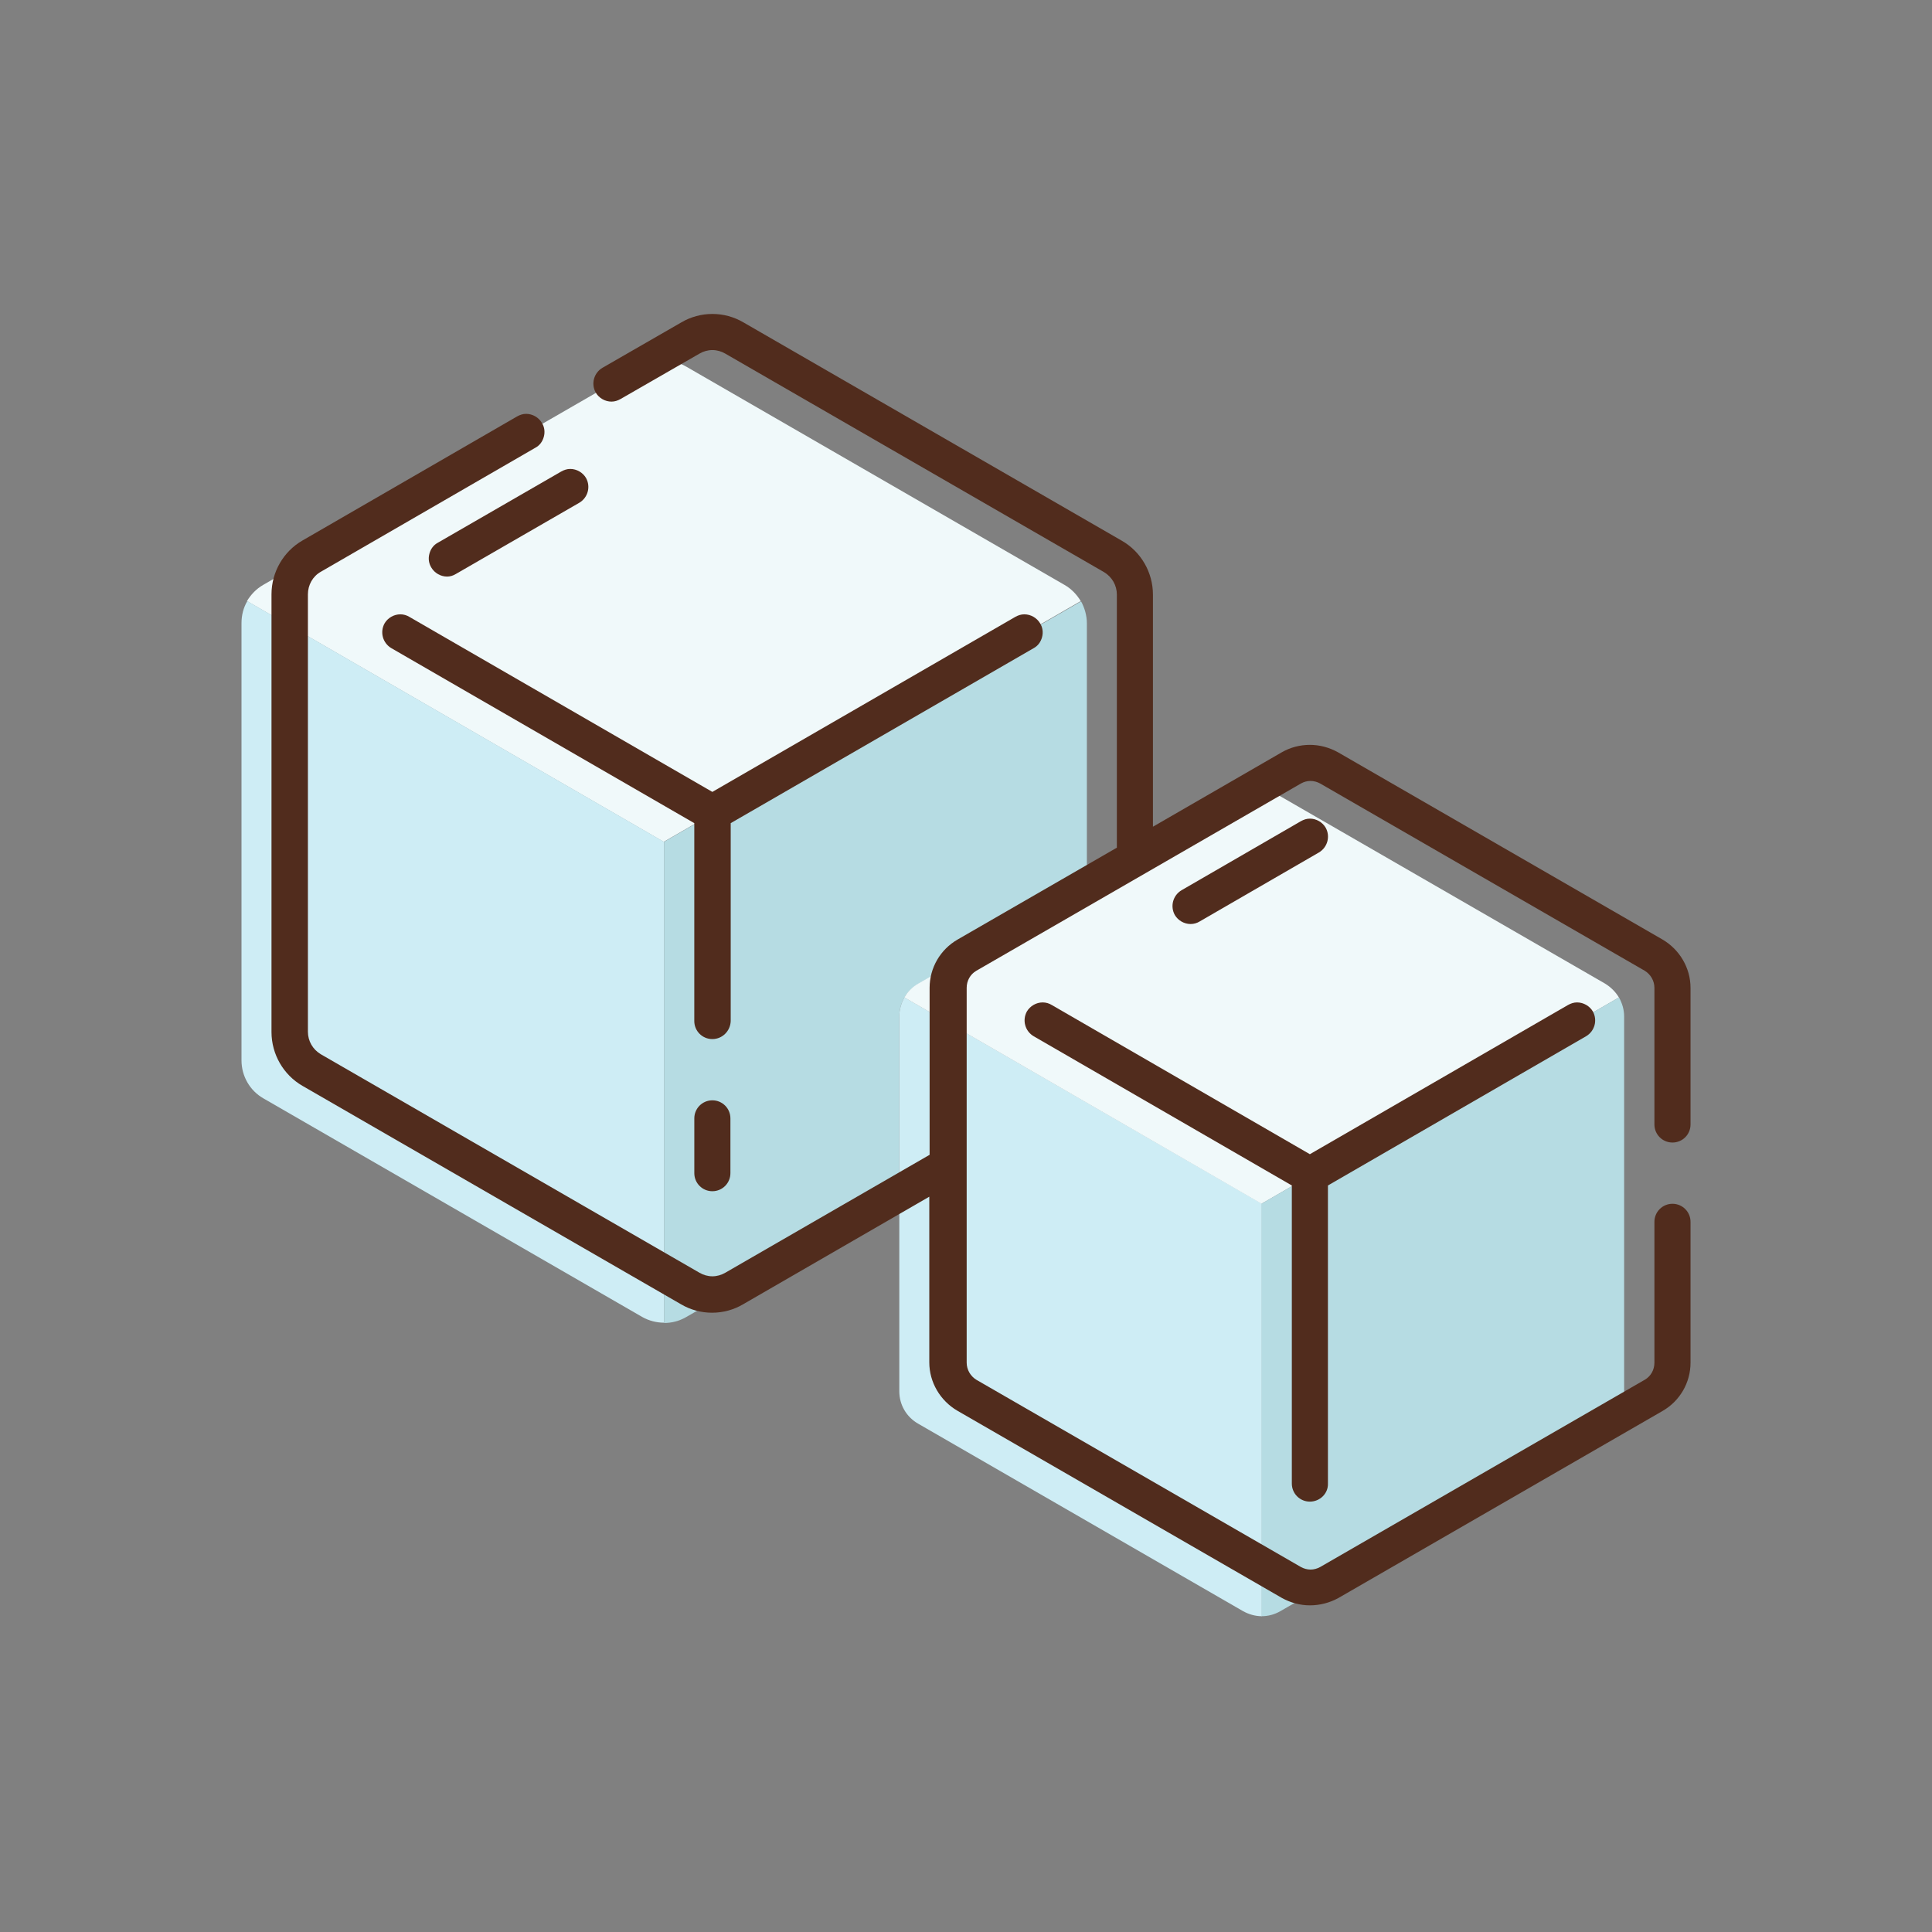
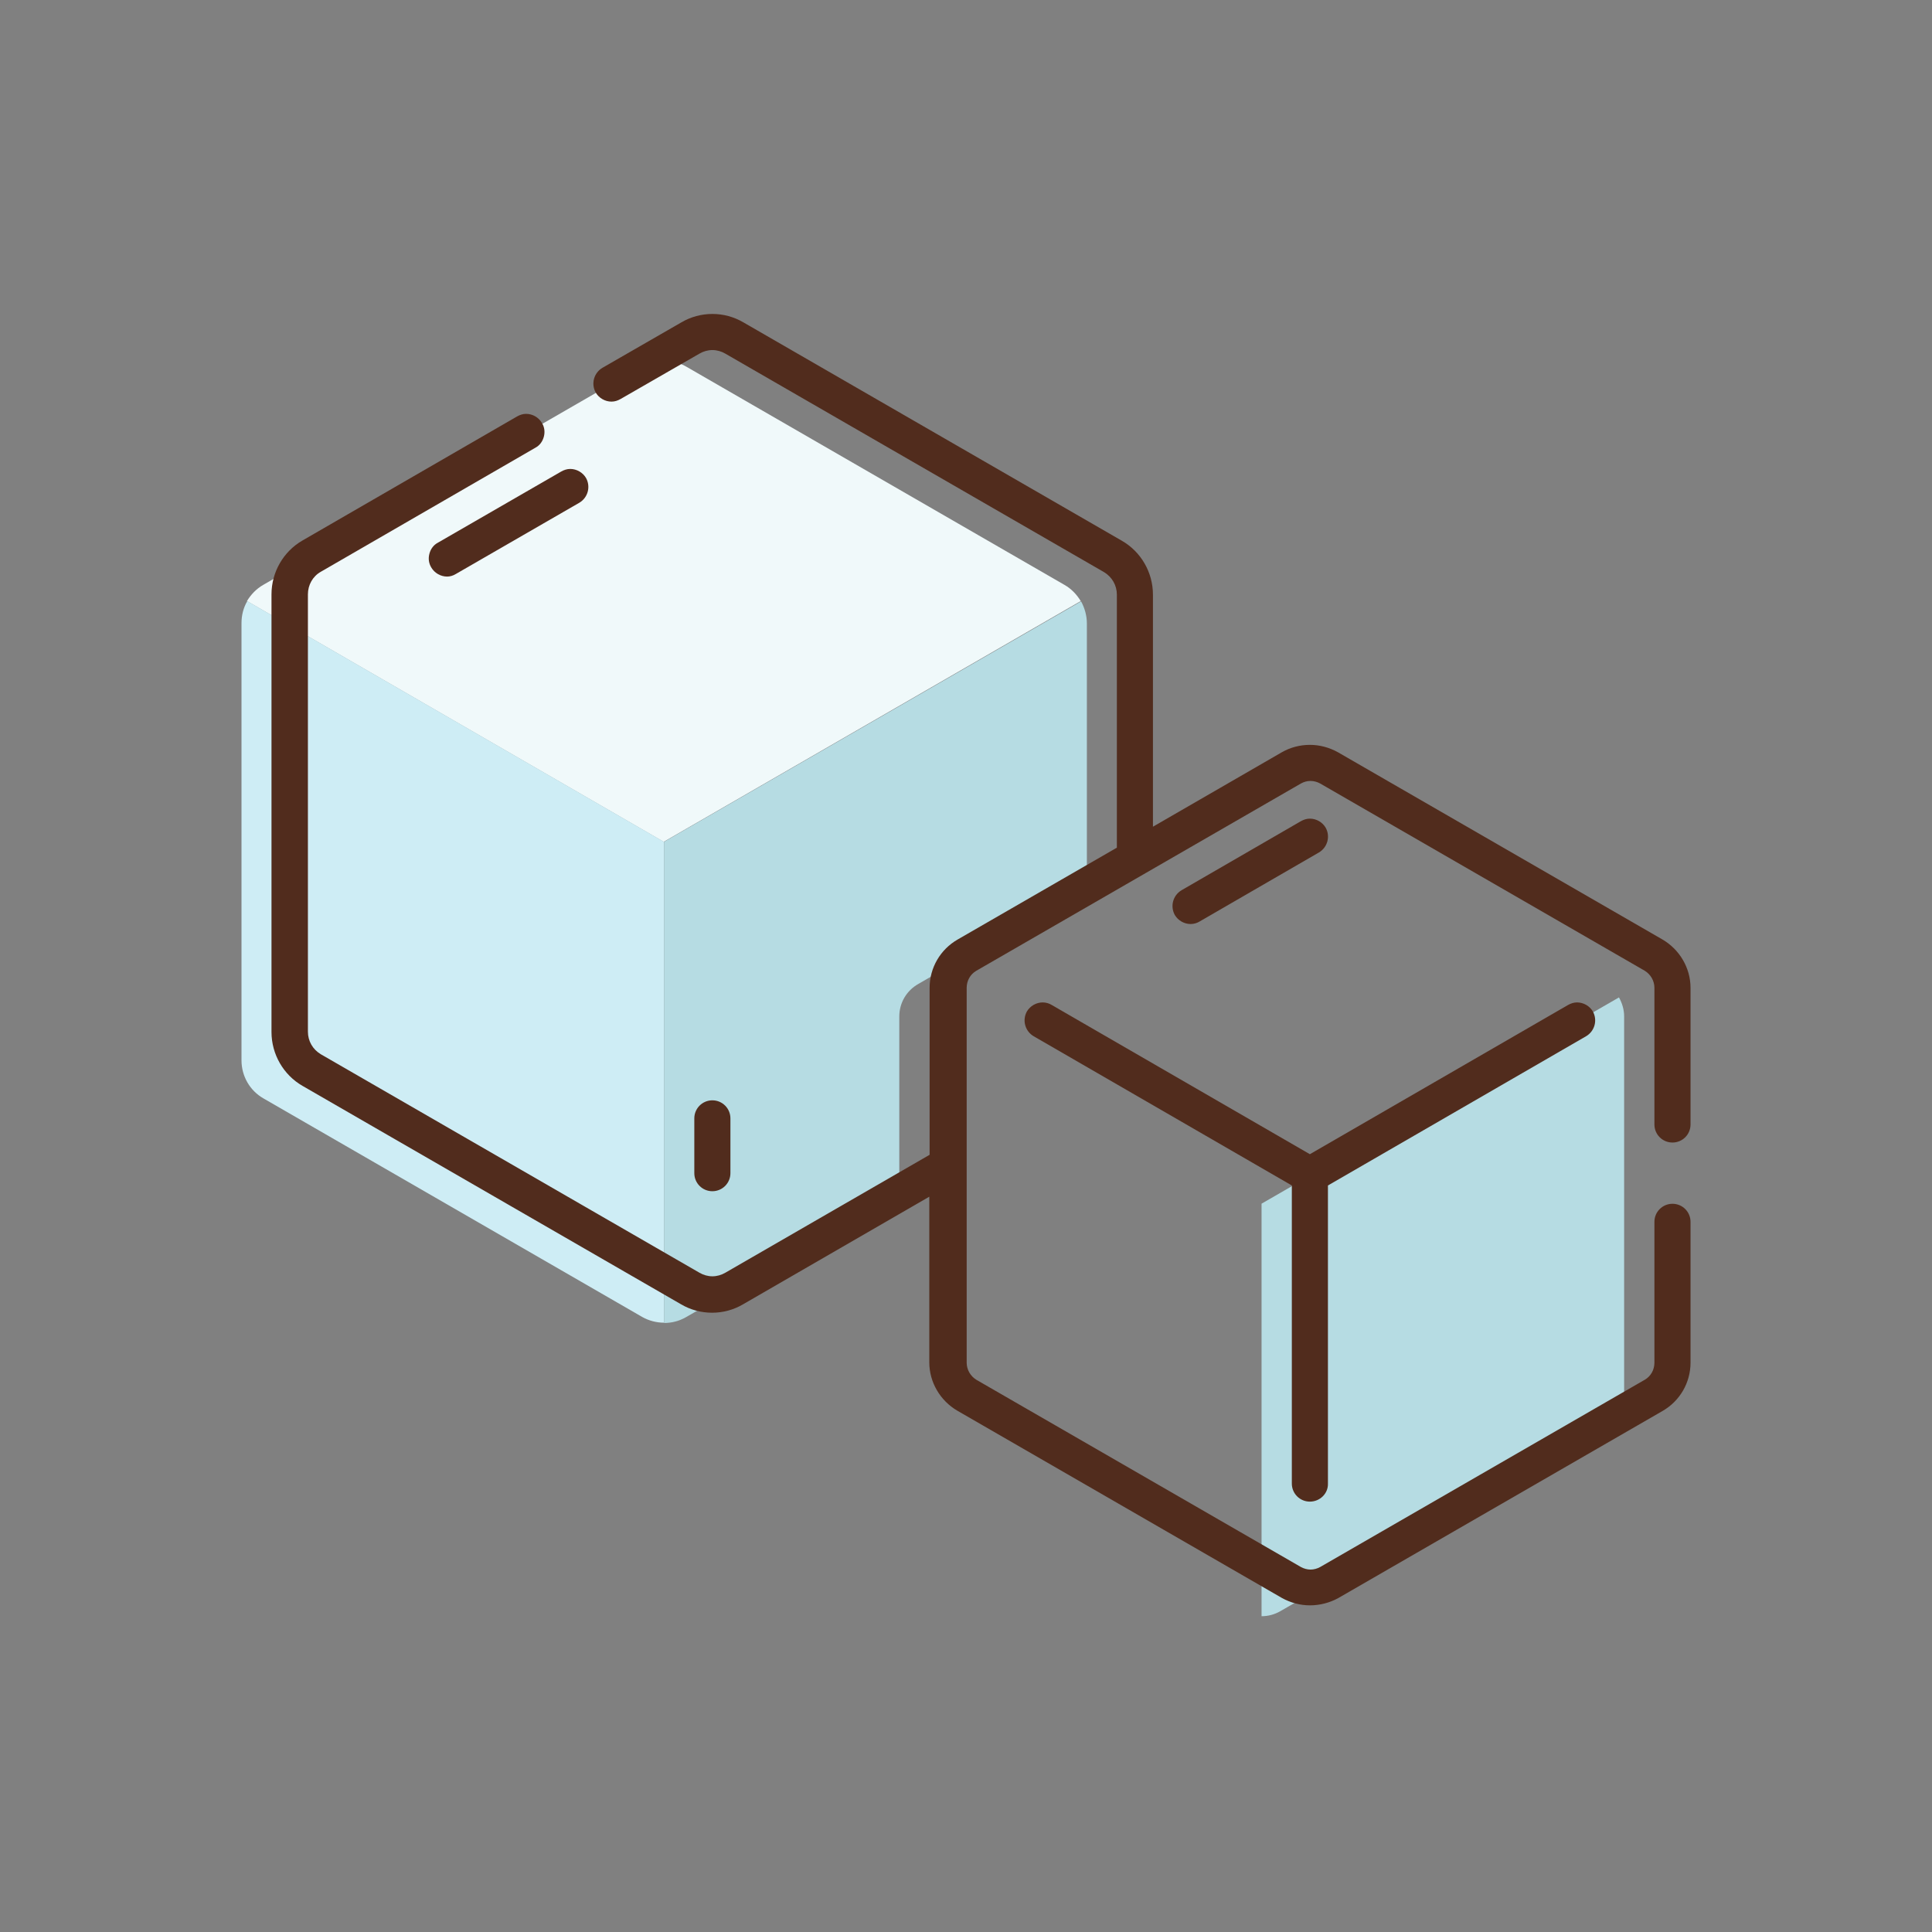
<svg xmlns="http://www.w3.org/2000/svg" width="80" height="80" viewBox="0 0 80 80" fill="none">
  <rect x="0" y="0" width="80" height="80" fill="#808080" stroke="none" />
  <path d="M44.751 24.889C44.59 24.622 44.364 24.382 44.083 24.222L28.403 15.174C27.842 14.854 27.148 14.854 26.574 15.174L10.894 24.222C10.614 24.382 10.387 24.622 10.227 24.889L27.482 34.858L44.751 24.889Z" fill="#F0F9FA" />
  <path d="M10.24 24.891C10.08 25.157 10 25.478 10 25.798V43.907C10 44.561 10.347 45.162 10.908 45.482L26.588 54.53C26.868 54.69 27.189 54.77 27.495 54.77V34.859L10.24 24.891Z" fill="#CEEDF5" />
  <path d="M27.496 34.858V54.782C27.816 54.782 28.123 54.702 28.404 54.542L37.238 49.444V42.091C37.238 41.531 37.532 41.023 38.026 40.743L45.005 36.713V25.81C45.005 25.489 44.912 25.169 44.765 24.902L27.496 34.858Z" fill="#B6DCE3" />
-   <path d="M37.452 41.301C37.318 41.528 37.238 41.808 37.238 42.088V57.609C37.238 58.169 37.532 58.676 38.026 58.956L51.464 66.71C51.705 66.844 51.971 66.924 52.252 66.924V49.842L37.452 41.301Z" fill="#CEEDF5" />
-   <path d="M67.035 41.303C66.902 41.076 66.702 40.876 66.462 40.729L53.023 32.976C52.543 32.696 51.942 32.696 51.462 32.976L38.023 40.729C37.783 40.863 37.583 41.063 37.449 41.303L52.236 49.844L67.035 41.303Z" fill="#F0F9FA" />
  <path d="M52.238 49.842V66.924C52.505 66.924 52.772 66.857 53.026 66.71L66.464 58.956C66.945 58.676 67.252 58.156 67.252 57.609V42.088C67.252 41.808 67.172 41.541 67.038 41.301L52.238 49.842Z" fill="#B6DCE3" />
  <path d="M29.497 49.326C29.084 49.326 28.75 48.992 28.75 48.578V46.31C28.75 45.896 29.084 45.562 29.497 45.562C29.911 45.562 30.245 45.896 30.245 46.31V48.578C30.245 48.992 29.911 49.326 29.497 49.326Z" fill="#512C1D" />
-   <path d="M29.497 43.026C29.083 43.026 28.749 42.693 28.749 42.279V34.085L16.205 26.839C15.845 26.625 15.724 26.172 15.925 25.811C16.058 25.584 16.312 25.438 16.578 25.438C16.712 25.438 16.845 25.477 16.952 25.544L29.497 32.791L42.041 25.544C42.161 25.477 42.281 25.438 42.415 25.438C42.682 25.438 42.935 25.584 43.069 25.811C43.175 25.985 43.202 26.185 43.149 26.385C43.095 26.585 42.975 26.745 42.802 26.839L30.257 34.085V42.279C30.244 42.693 29.91 43.026 29.497 43.026Z" fill="#512C1D" />
  <path d="M49.301 38.262C49.034 38.262 48.781 38.115 48.647 37.889C48.447 37.528 48.567 37.075 48.928 36.861L53.865 34.005C53.985 33.938 54.105 33.898 54.239 33.898C54.506 33.898 54.759 34.045 54.893 34.272C55.093 34.632 54.973 35.086 54.612 35.3L49.675 38.156C49.568 38.222 49.435 38.262 49.301 38.262Z" fill="#512C1D" />
  <path d="M54.239 62.179C53.826 62.179 53.492 61.846 53.492 61.432V49.088L42.803 42.909C42.442 42.696 42.322 42.242 42.522 41.881C42.656 41.655 42.909 41.508 43.176 41.508C43.31 41.508 43.443 41.548 43.55 41.614L54.239 47.793L64.929 41.614C65.049 41.548 65.169 41.508 65.302 41.508C65.569 41.508 65.823 41.655 65.956 41.881C66.157 42.242 66.036 42.696 65.676 42.909L54.987 49.088V61.432C55 61.846 54.653 62.179 54.239 62.179Z" fill="#512C1D" />
  <path d="M54.24 66.474C53.84 66.474 53.44 66.367 53.079 66.167L39.641 58.414C38.934 58 38.48 57.239 38.48 56.412V49.553L30.766 54.01C30.379 54.237 29.939 54.357 29.485 54.357C29.031 54.357 28.591 54.237 28.204 54.01L12.523 44.962C11.736 44.508 11.242 43.654 11.242 42.733V24.61C11.242 23.689 11.736 22.835 12.523 22.382L21.411 17.244C21.531 17.177 21.651 17.137 21.785 17.137C22.052 17.137 22.305 17.284 22.439 17.511C22.546 17.684 22.572 17.884 22.519 18.084C22.465 18.285 22.345 18.445 22.172 18.538L13.284 23.676C12.95 23.863 12.75 24.223 12.75 24.61V42.72C12.75 43.107 12.95 43.454 13.284 43.654L28.965 52.702C29.125 52.795 29.312 52.849 29.498 52.849C29.685 52.849 29.872 52.795 30.032 52.702L38.493 47.818V40.905C38.493 40.077 38.934 39.317 39.654 38.903L46.247 35.1V24.624C46.247 24.237 46.047 23.89 45.713 23.689L30.032 14.642C29.872 14.548 29.685 14.495 29.498 14.495C29.312 14.495 29.125 14.548 28.965 14.642L25.695 16.523C25.575 16.59 25.455 16.63 25.321 16.63C25.055 16.63 24.801 16.483 24.668 16.256C24.467 15.896 24.587 15.442 24.948 15.229L28.217 13.347C28.604 13.12 29.045 13 29.498 13C29.952 13 30.392 13.12 30.78 13.347L46.46 22.395C47.248 22.849 47.741 23.703 47.741 24.624V34.232L53.079 31.149C53.426 30.949 53.827 30.843 54.24 30.843C54.641 30.843 55.041 30.949 55.401 31.149L68.84 38.903C69.547 39.317 70.001 40.077 70.001 40.905V46.563C70.001 46.977 69.668 47.31 69.254 47.31C68.84 47.31 68.506 46.977 68.506 46.563V40.905C68.506 40.611 68.346 40.344 68.106 40.197L54.667 32.444C54.547 32.377 54.401 32.337 54.267 32.337C54.12 32.337 53.987 32.377 53.867 32.444L40.428 40.197C40.175 40.344 40.028 40.611 40.028 40.905V56.425C40.028 56.719 40.188 56.986 40.428 57.133L53.867 64.886C53.987 64.953 54.134 64.993 54.267 64.993C54.401 64.993 54.547 64.953 54.667 64.886L68.106 57.133C68.36 56.986 68.506 56.719 68.506 56.425V50.593C68.506 50.18 68.84 49.846 69.254 49.846C69.668 49.846 70.001 50.18 70.001 50.593V56.425C70.001 57.253 69.561 58.013 68.84 58.427L55.401 66.181C55.054 66.367 54.654 66.474 54.24 66.474Z" fill="#512C1D" />
  <path d="M18.515 23.875C18.248 23.875 17.994 23.728 17.861 23.502C17.754 23.328 17.727 23.128 17.781 22.928C17.834 22.728 17.954 22.567 18.128 22.474L23.239 19.525C23.359 19.458 23.479 19.418 23.612 19.418C23.879 19.418 24.133 19.565 24.266 19.792C24.466 20.152 24.346 20.606 23.986 20.819L18.875 23.768C18.768 23.835 18.635 23.875 18.515 23.875Z" fill="#512C1D" />
</svg>